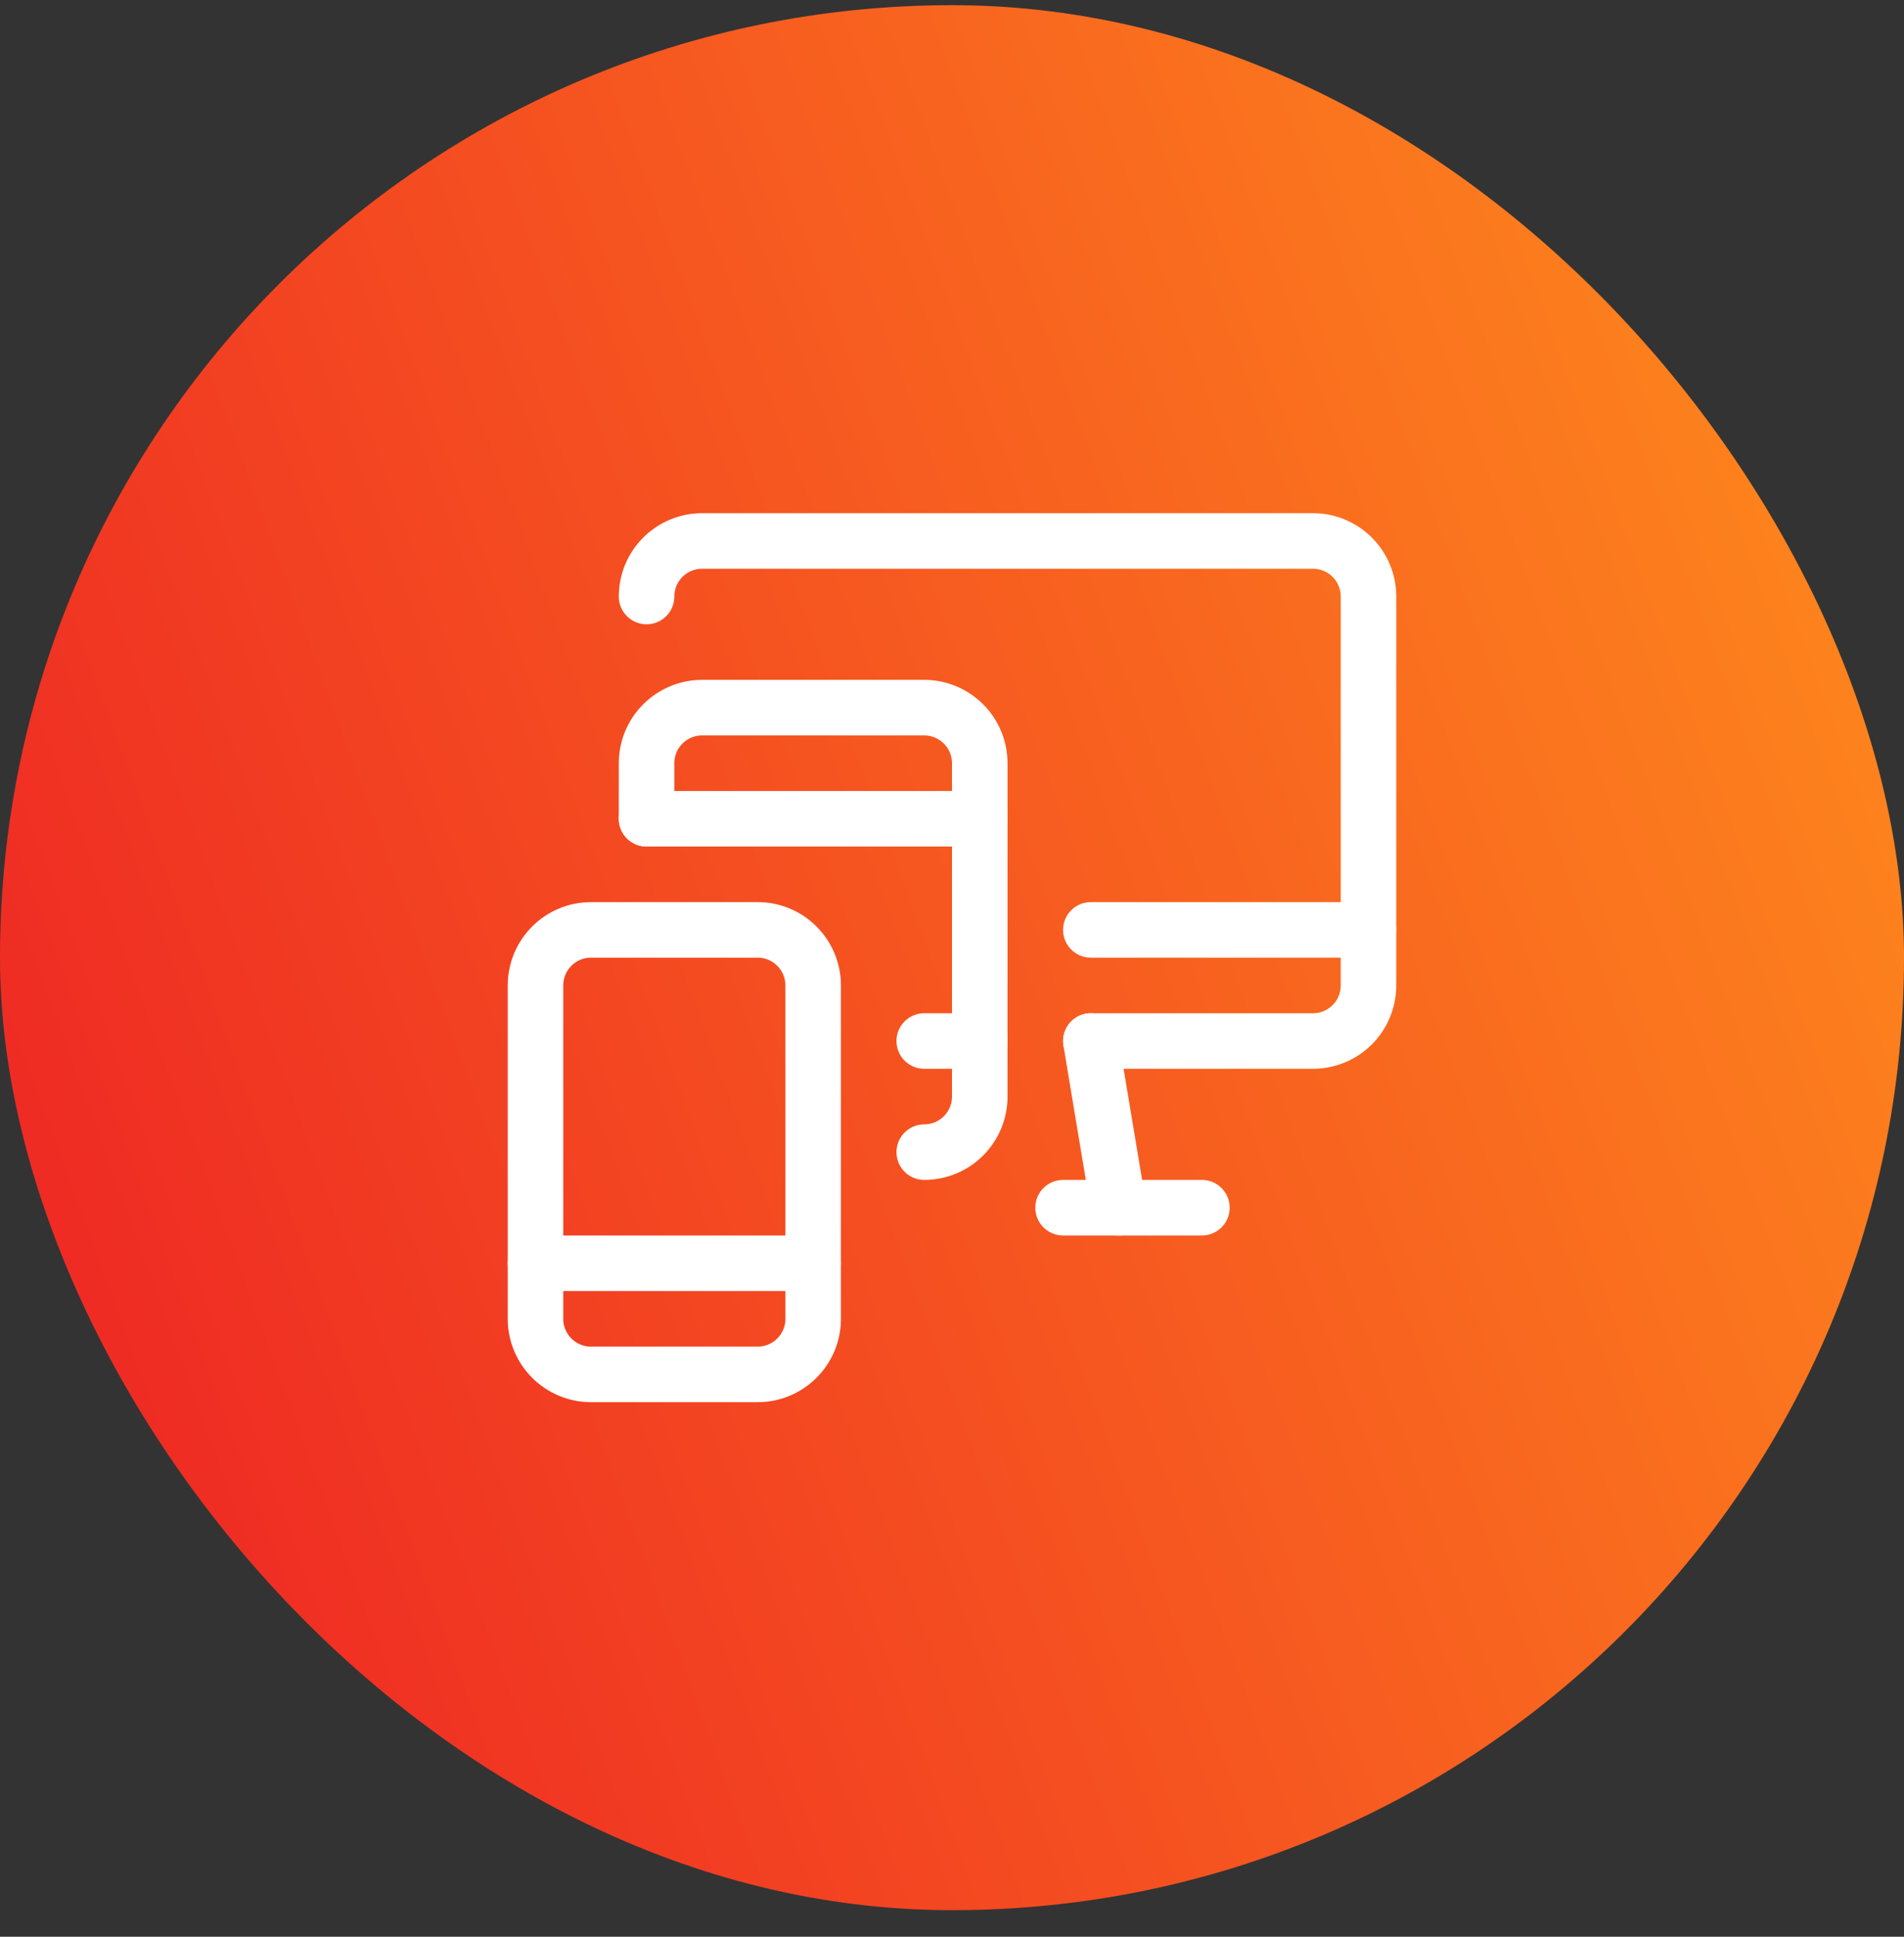
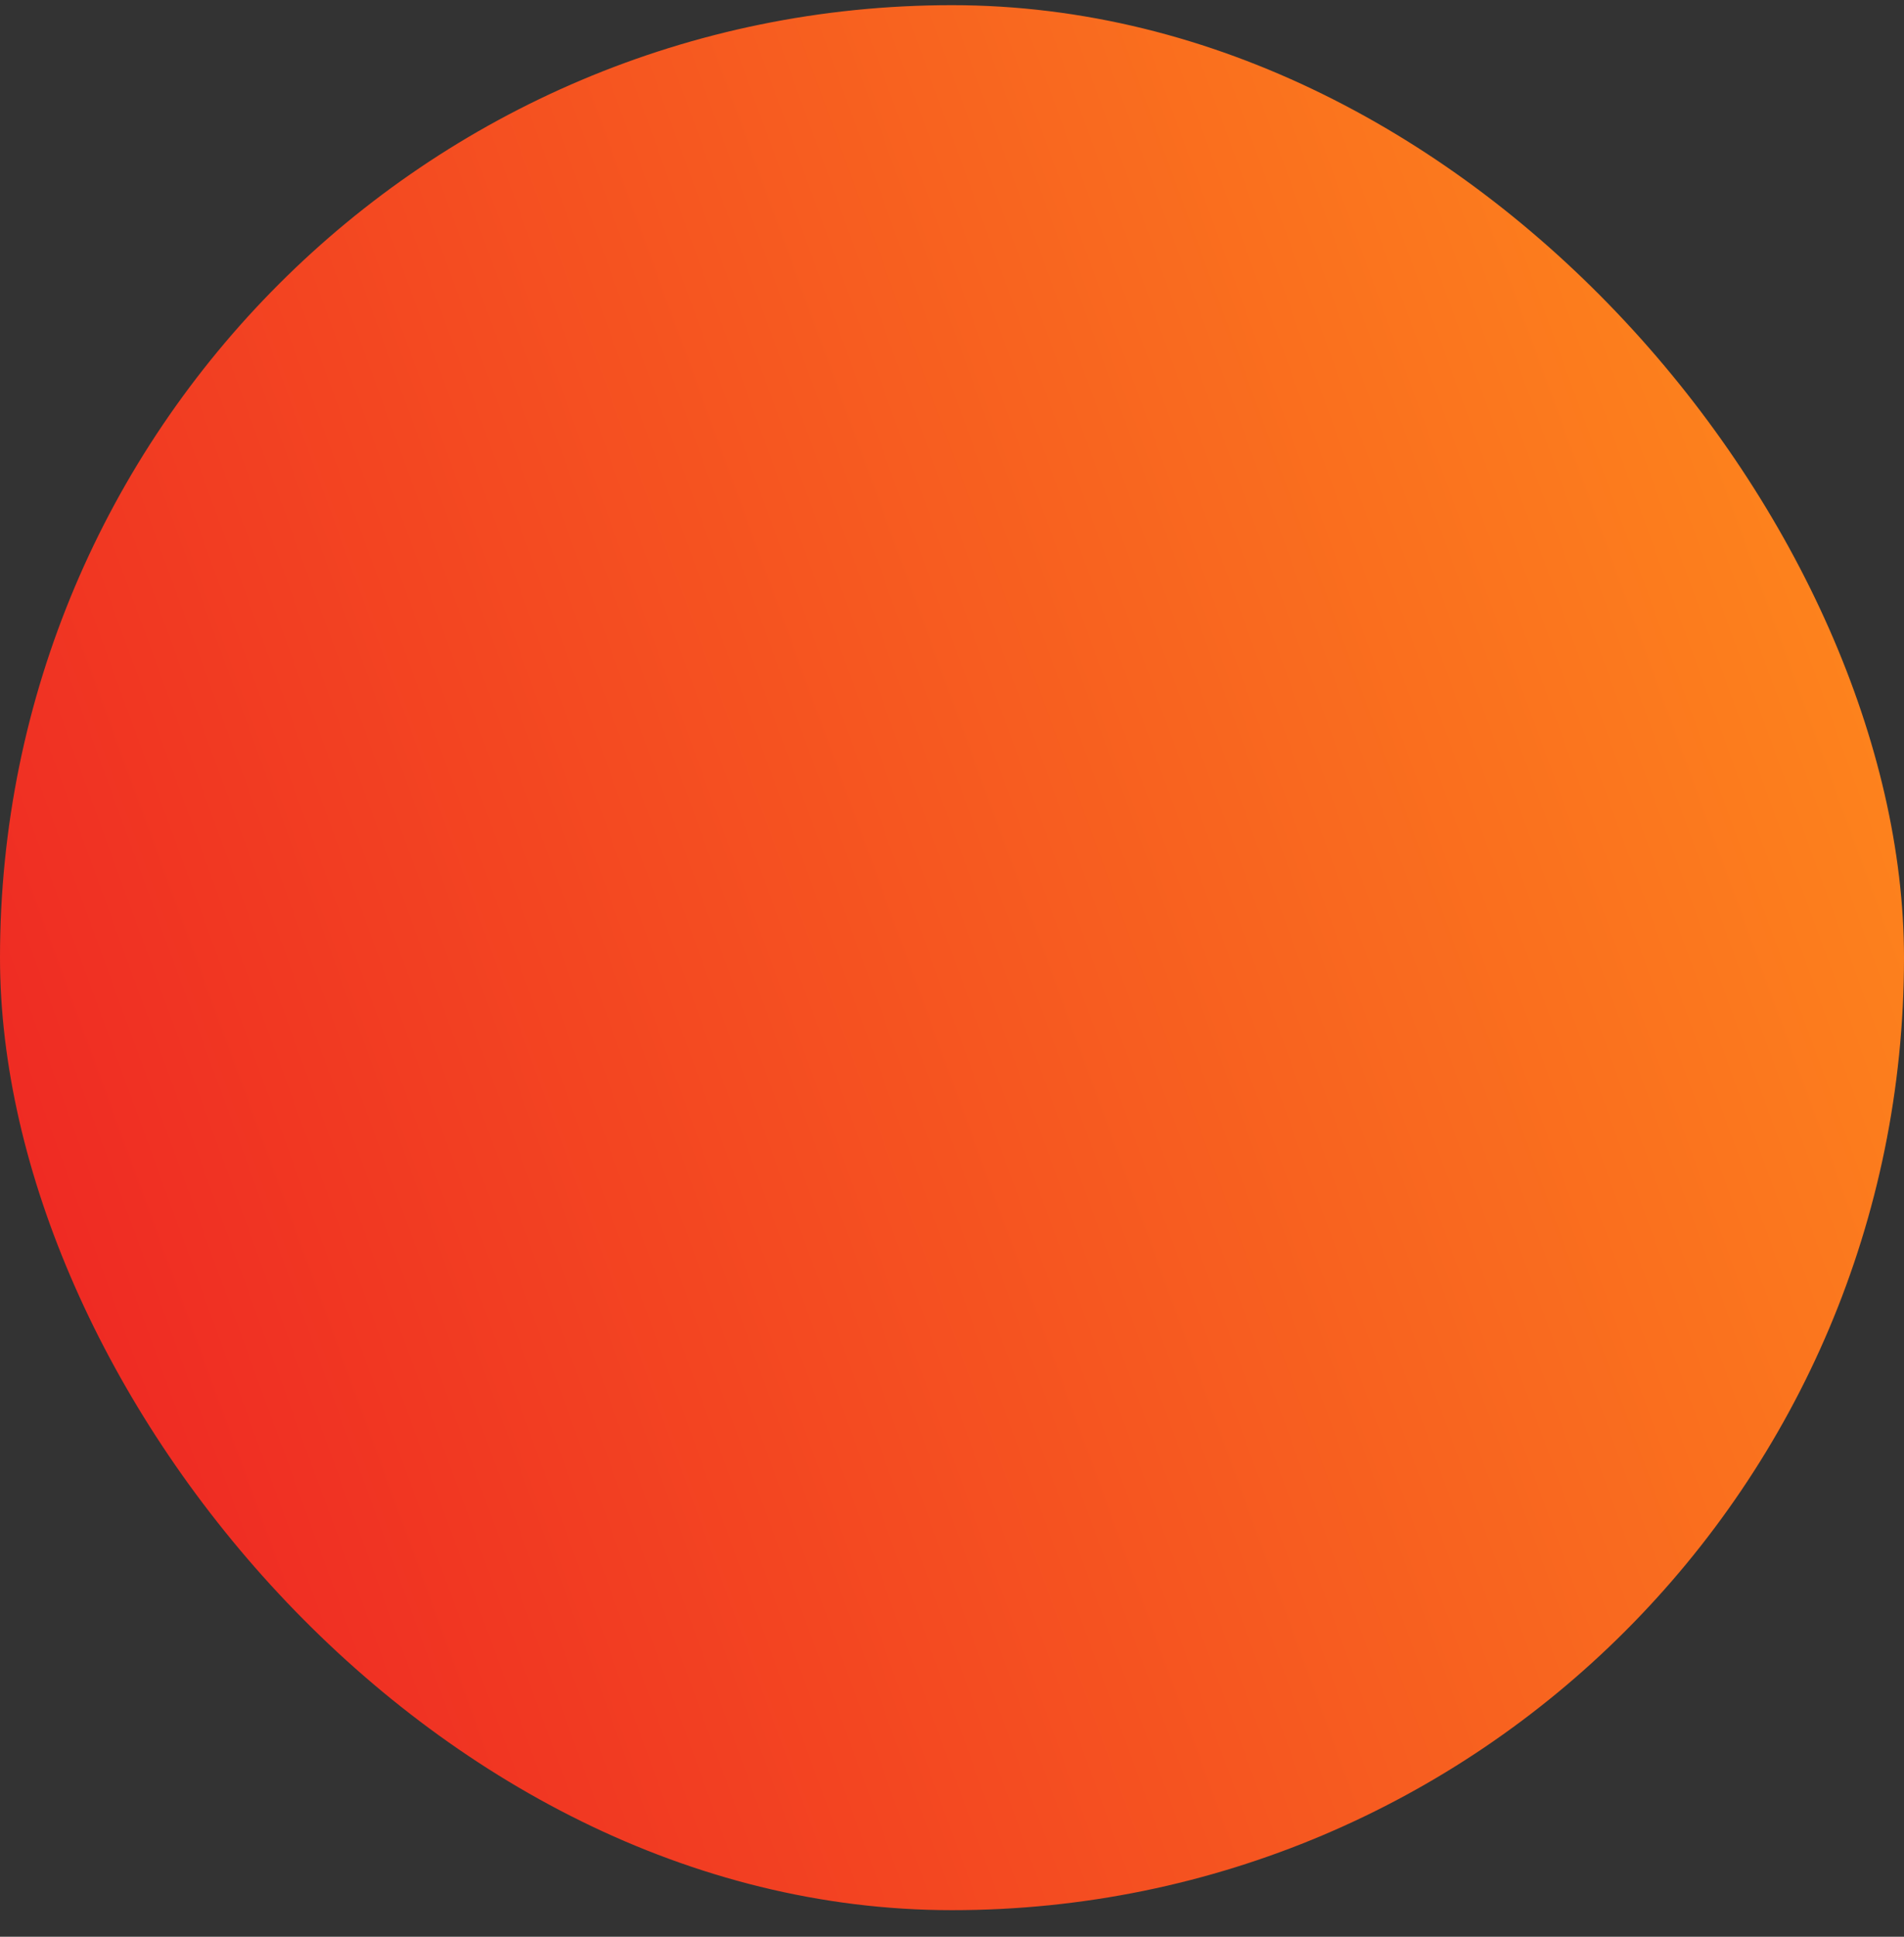
<svg xmlns="http://www.w3.org/2000/svg" width="60" height="61" viewBox="0 0 60 61" fill="none">
  <rect x="0" y="0" width="60" height="61" fill="#333333" stroke="none" />
  <rect y="0.163" width="60" height="60" rx="30" fill="url(#paint0_linear_4674_45256)" />
  <g clip-path="url(#clip0_4674_45256)">
    <path d="M34.375 32.788L35.25 38.038" stroke="white" stroke-width="1.75" stroke-linecap="round" stroke-linejoin="round" />
-     <path d="M33.5 38.038H37.875" stroke="white" stroke-width="1.75" stroke-linecap="round" stroke-linejoin="round" />
    <path d="M34.375 29.288H43.125" stroke="white" stroke-width="1.75" stroke-linecap="round" stroke-linejoin="round" />
-     <path d="M34.375 32.788H41.375C41.839 32.788 42.284 32.604 42.612 32.276C42.941 31.947 43.125 31.502 43.125 31.038V18.788C43.125 18.324 42.941 17.879 42.612 17.551C42.284 17.223 41.839 17.038 41.375 17.038H22.125C21.661 17.038 21.216 17.223 20.888 17.551C20.559 17.879 20.375 18.324 20.375 18.788" stroke="white" stroke-width="1.75" stroke-linecap="round" stroke-linejoin="round" />
+     <path d="M34.375 32.788C41.839 32.788 42.284 32.604 42.612 32.276C42.941 31.947 43.125 31.502 43.125 31.038V18.788C43.125 18.324 42.941 17.879 42.612 17.551C42.284 17.223 41.839 17.038 41.375 17.038H22.125C21.661 17.038 21.216 17.223 20.888 17.551C20.559 17.879 20.375 18.324 20.375 18.788" stroke="white" stroke-width="1.75" stroke-linecap="round" stroke-linejoin="round" />
    <path d="M23.875 29.288H18.625C17.659 29.288 16.875 30.072 16.875 31.038V41.538C16.875 42.505 17.659 43.288 18.625 43.288H23.875C24.841 43.288 25.625 42.505 25.625 41.538V31.038C25.625 30.072 24.841 29.288 23.875 29.288Z" stroke="white" stroke-width="1.75" stroke-linecap="round" stroke-linejoin="round" />
-     <path d="M16.875 39.788H25.625" stroke="white" stroke-width="1.75" stroke-linecap="round" stroke-linejoin="round" />
-     <path d="M20.375 25.788V24.038C20.375 23.574 20.559 23.129 20.888 22.801C21.216 22.473 21.661 22.288 22.125 22.288H29.125C29.589 22.288 30.034 22.473 30.362 22.801C30.691 23.129 30.875 23.574 30.875 24.038V34.538C30.875 35.002 30.691 35.447 30.362 35.776C30.034 36.104 29.589 36.288 29.125 36.288" stroke="white" stroke-width="1.75" stroke-linecap="round" stroke-linejoin="round" />
-     <path d="M29.125 32.788H30.875" stroke="white" stroke-width="1.75" stroke-linecap="round" stroke-linejoin="round" />
    <path d="M20.375 25.788H30.875" stroke="white" stroke-width="1.75" stroke-linecap="round" stroke-linejoin="round" />
  </g>
  <defs>
    <linearGradient id="paint0_linear_4674_45256" x1="60" y1="0.163" x2="-12.279" y2="26.629" gradientUnits="userSpaceOnUse">
      <stop stop-color="#FF8F1C" />
      <stop offset="0.981" stop-color="#ED2024" />
    </linearGradient>
    <clipPath id="clip0_4674_45256">
-       <rect width="28" height="28" fill="white" transform="translate(16 16.163)" />
-     </clipPath>
+       </clipPath>
  </defs>
</svg>